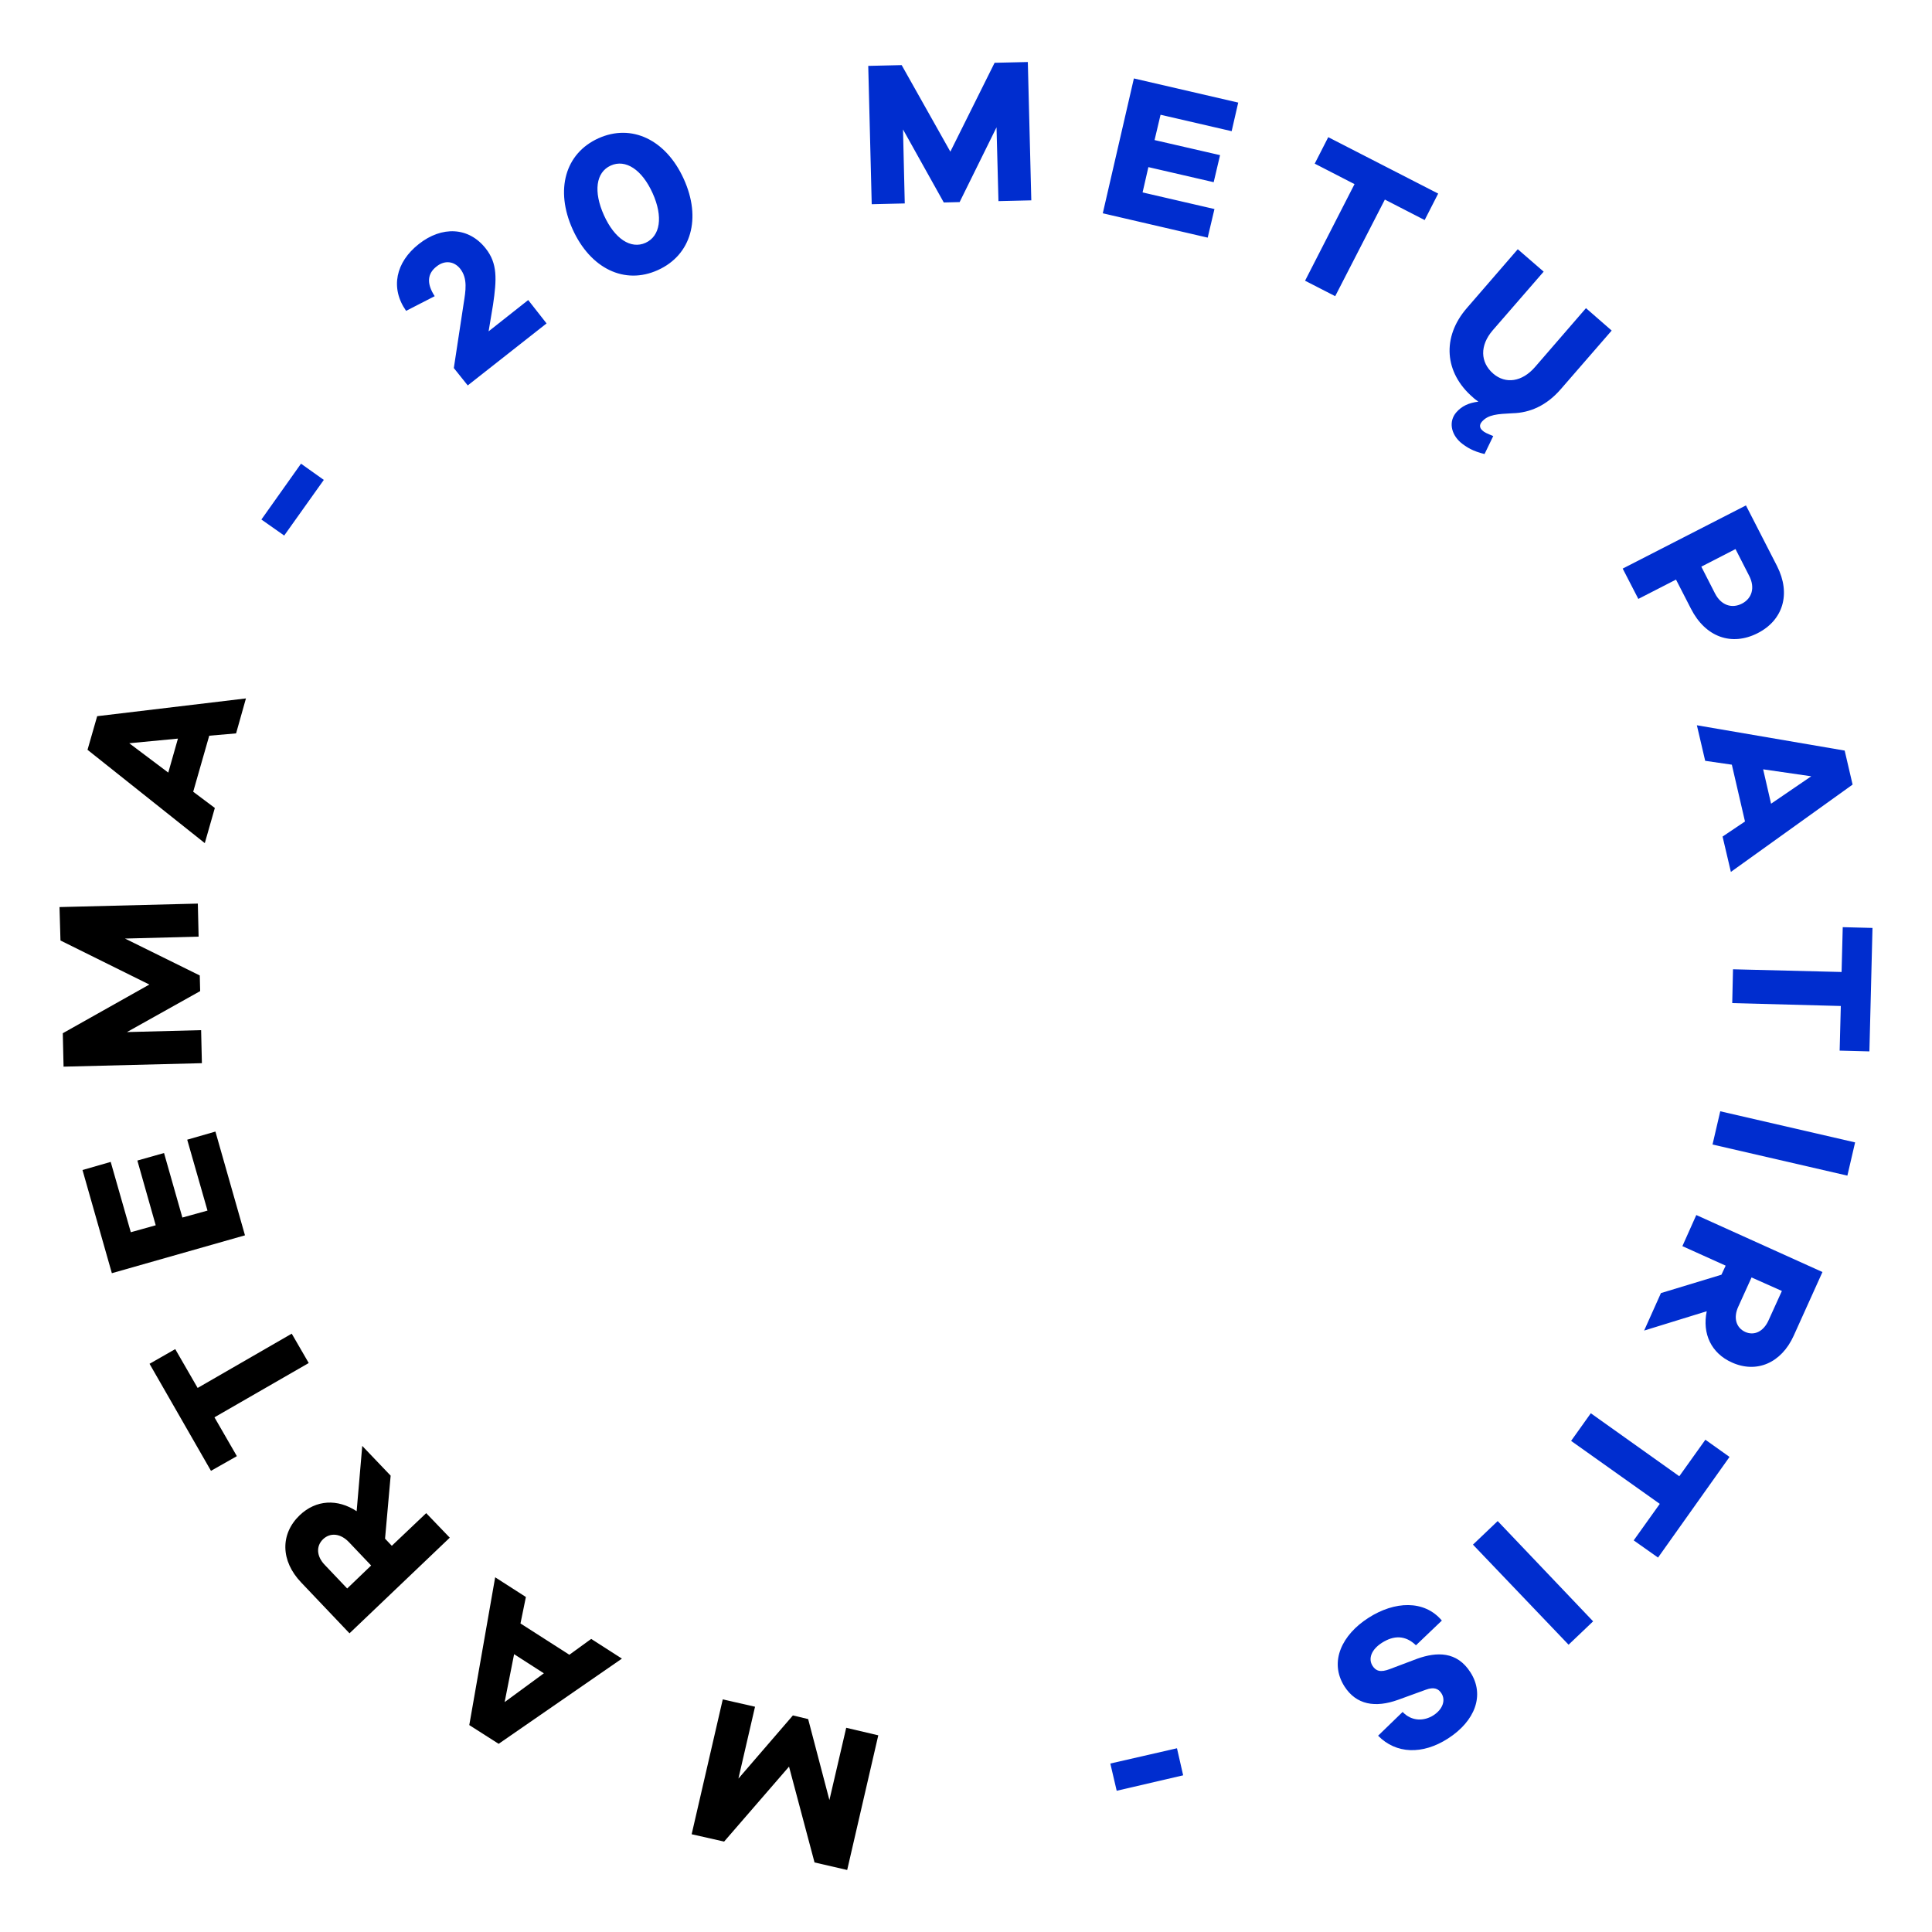
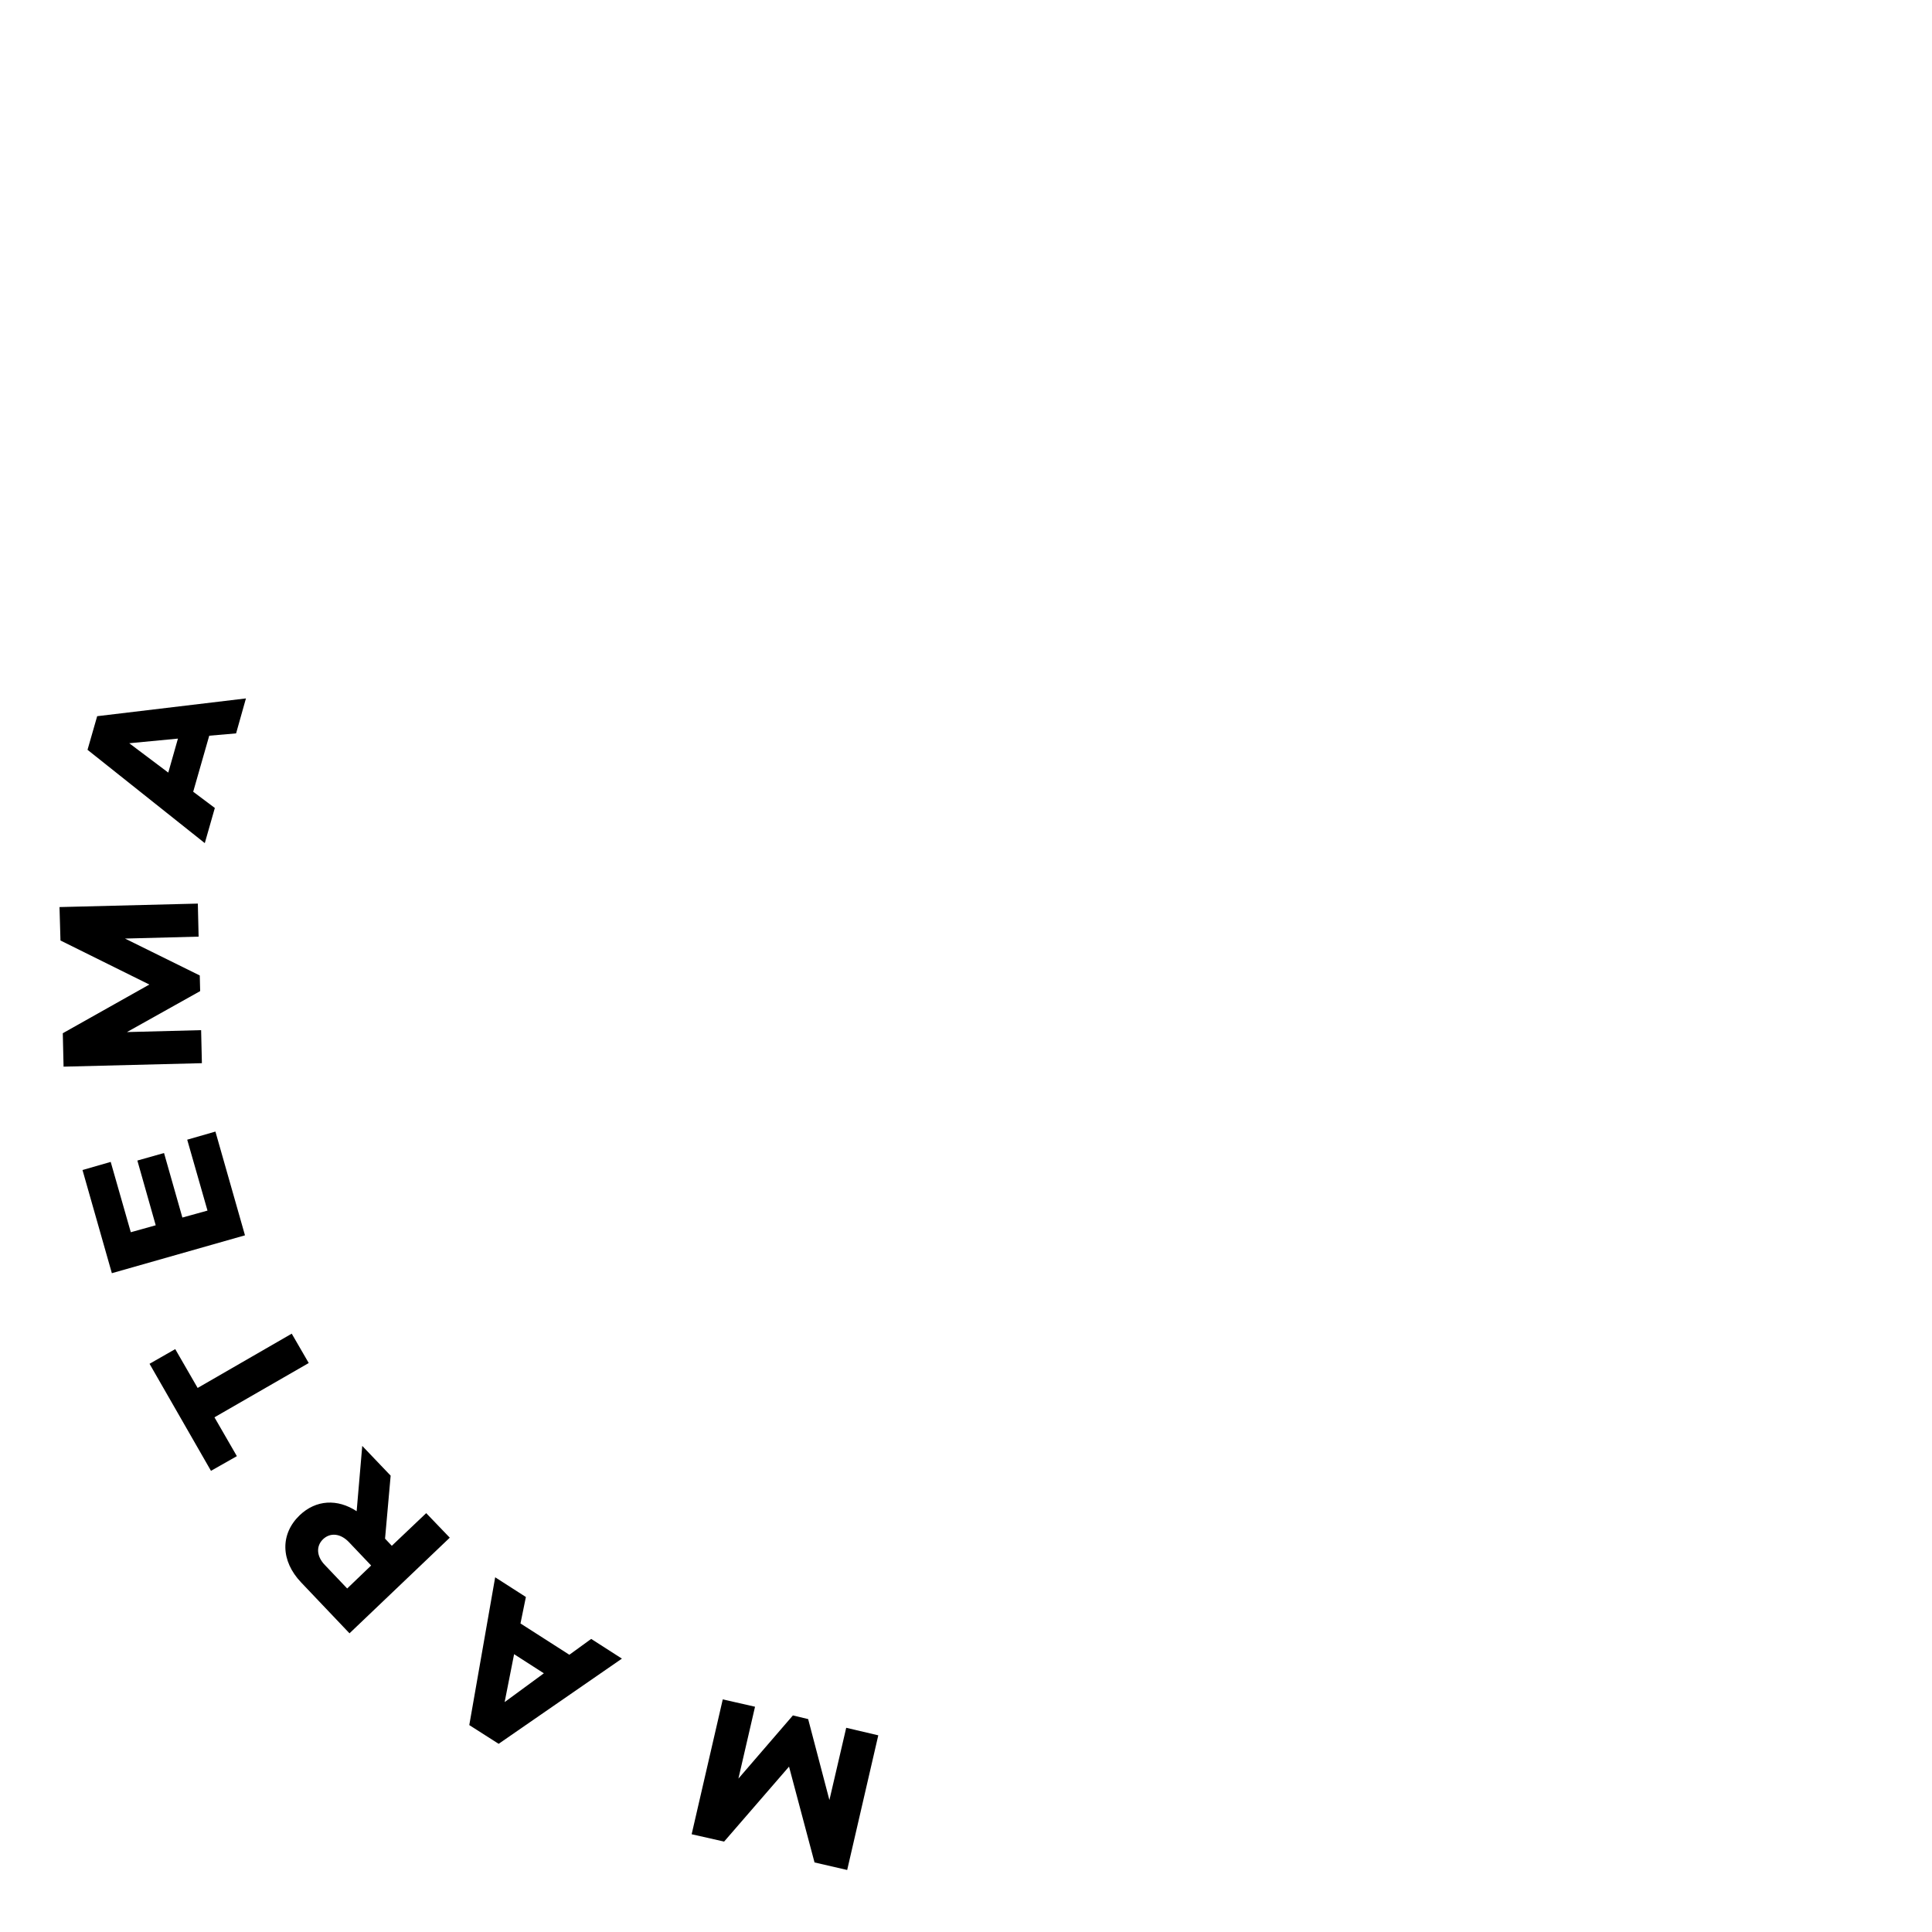
<svg xmlns="http://www.w3.org/2000/svg" xml:space="preserve" width="100mm" height="100mm" version="1.1" style="shape-rendering:geometricPrecision; text-rendering:geometricPrecision; image-rendering:optimizeQuality; fill-rule:evenodd; clip-rule:evenodd" viewBox="0 0 10000 10000">
  <defs>
    <style type="text/css">
   
    .fil1 {fill:black;fill-rule:nonzero}
    .fil0 {fill:#002DCF;fill-rule:nonzero}
   
  </style>
  </defs>
  <g id="Layer_x0020_1">
-     <path class="fil0" d="M8806 2933l177 -91 71 139c31,61 14,116 -37,143 -54,28 -109,8 -140,-52l-71 -139zm231 -317l-638 327 81 157 195 -100 77 150c75,148 211,196 346,127 131,-67 173,-203 100,-347l-161 -314zm-1209 -477c91,-2 177,-40 250,-124l264 -304 -133 -116 -264 305c-67,77 -152,89 -216,34 -68,-59 -70,-146 -3,-224l264 -304 -134 -116 -264 305c-130,150 -116,334 31,461 9,9 20,16 29,23 -50,6 -86,23 -114,55 -40,46 -29,111 22,156 30,25 65,46 124,60l45 -93c-32,-13 -46,-19 -55,-28 -16,-13 -18,-30 -4,-46 33,-38 82,-40 158,-44zm-454 -1000l70 -137 -569 -292 -70 137 206 106 -256 500 156 80 257 -500 206 106zm-1088 -57l-372 -86 30 -131 338 78 33 -140 -339 -78 31 -131 368 85 34 -148 -540 -125 -161 698 543 126 35 -148zm-966 -761l-172 4 -229 460 -252 -448 -173 4 18 716 171 -4 -9 -383 211 378 82 -2 191 -387 10 382 170 -4 -18 -716zm-1979 936c-76,34 -160,-21 -215,-143 -55,-122 -42,-222 35,-257 77,-35 162,21 217,143 55,122 40,222 -37,257zm-244 -541c-172,78 -225,267 -133,471 92,203 269,289 441,211 173,-78 227,-268 134,-472 -92,-203 -270,-288 -442,-210zm-363 837l-205 162 23 -138c19,-131 24,-213 -38,-291 -88,-112 -227,-117 -346,-23 -120,94 -149,228 -66,346l148 -76c-44,-67 -37,-118 10,-154 41,-33 90,-28 122,12 40,51 28,115 18,179l-51 335 72 90 408 -321 -95 -121zm-1058 931l-118 -84 -205 289 118 83 205 -288zm4071 6644l33 141 344 -80 -32 -140 -345 79zm1747 -129c142,-91 192,-226 117,-343 -70,-110 -175,-106 -274,-71l-143 54c-49,19 -73,10 -90,-17 -23,-37 -6,-84 49,-119 61,-39 121,-40 176,13l134 -128c-91,-108 -245,-101 -380,-14 -135,86 -206,226 -124,355 61,95 159,112 278,69l143 -52c43,-16 66,-5 81,19 22,34 8,81 -41,113 -48,31 -113,33 -160,-17l-127 123c93,95 230,99 361,15zm130 -1004l495 518 127 -121 -494 -519 -128 122zm832 -22l126 89 370 -521 -125 -89 -135 189 -458 -326 -102 143 459 326 -135 189zm610 -1361l157 70 -69 152c-26,58 -74,81 -121,60 -47,-22 -62,-73 -36,-130l69 -152zm-556 275l324 -100c-24,116 23,217 130,265 128,58 256,3 320,-138l149 -330 -653 -295 -72 161 224 101 -22 47 -313 95 -87 194zm354 -963l698 161 40 -172 -698 -161 -40 172zm658 -486l154 4 16 -639 -154 -4 -6 232 -562 -14 -4 175 562 15 -6 231zm-355 -1278l-41 -178 249 36 -208 142zm-208 353l630 -452 -41 -176 -765 -131 43 184 138 20 68 294 -116 78 43 183z" />
    <path class="fil1" d="M921 3823l-50 176 -202 -152 252 -24zm352 -208l-770 92 -50 174 607 483 52 -182 -112 -84 83 -290 139 -12 51 -181zm-965 1080l5 173 460 228 -448 252 4 173 716 -18 -4 -171 -384 10 379 -212 -2 -81 -387 -191 381 -10 -4 -171 -716 18zm661 1204l105 367 -130 36 -95 -334 -138 39 95 335 -129 36 -104 -364 -146 42 152 534 689 -196 -153 -537 -146 42zm-62 1084l-133 76 318 554 134 -76 -116 -201 488 -281 -88 -152 -487 281 -116 -201zm1014 1120l-124 119 -115 -121c-44,-45 -47,-98 -10,-134 38,-36 91,-30 134,15l115 121zm-46 -619l-29 338c-99,-65 -210,-60 -295,21 -101,97 -99,236 8,348l250 263 519 -495 -122 -127 -178 169 -35 -37 29 -326 -147 -154zm786 1078l154 99 -203 149 49 -248zm-98 -398l-134 765 152 97 638 -441 -159 -102 -113 82 -253 -162 28 -137 -159 -102zm1017 1330l168 38 336 -388 132 496 169 39 161 -697 -166 -39 -87 374 -110 -419 -79 -19 -282 327 86 -372 -167 -38 -161 698z" />
  </g>
</svg>